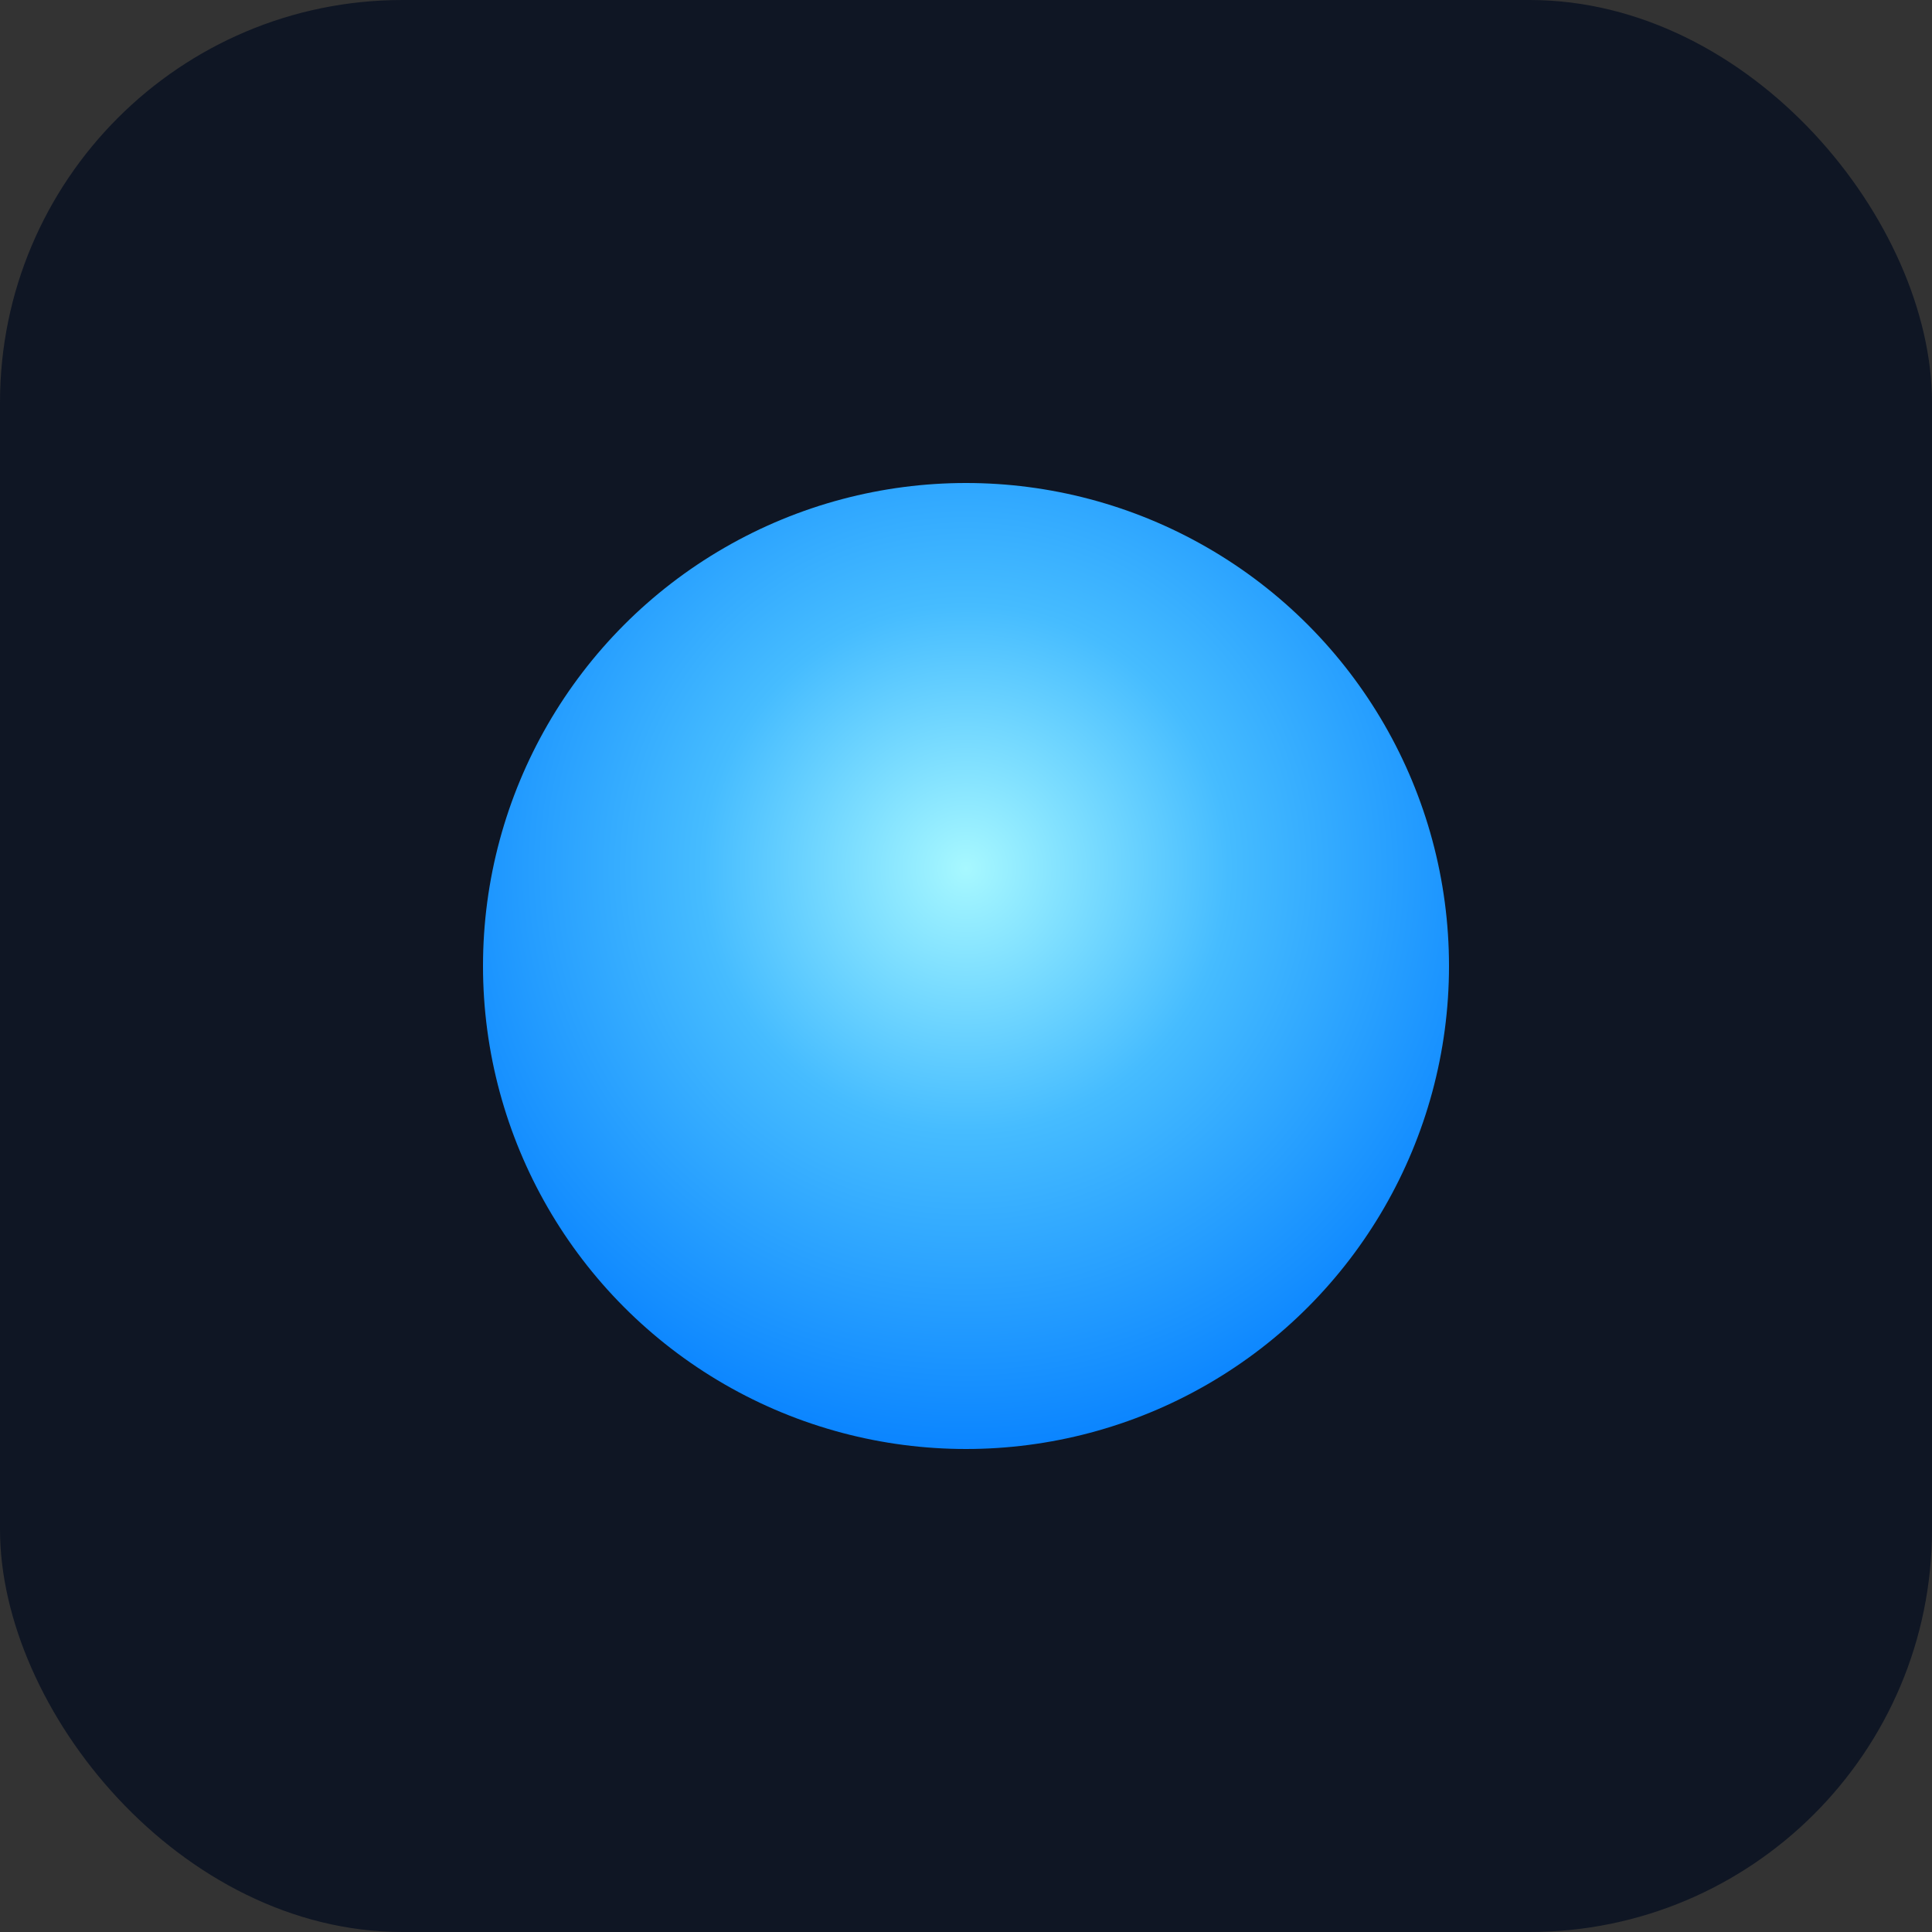
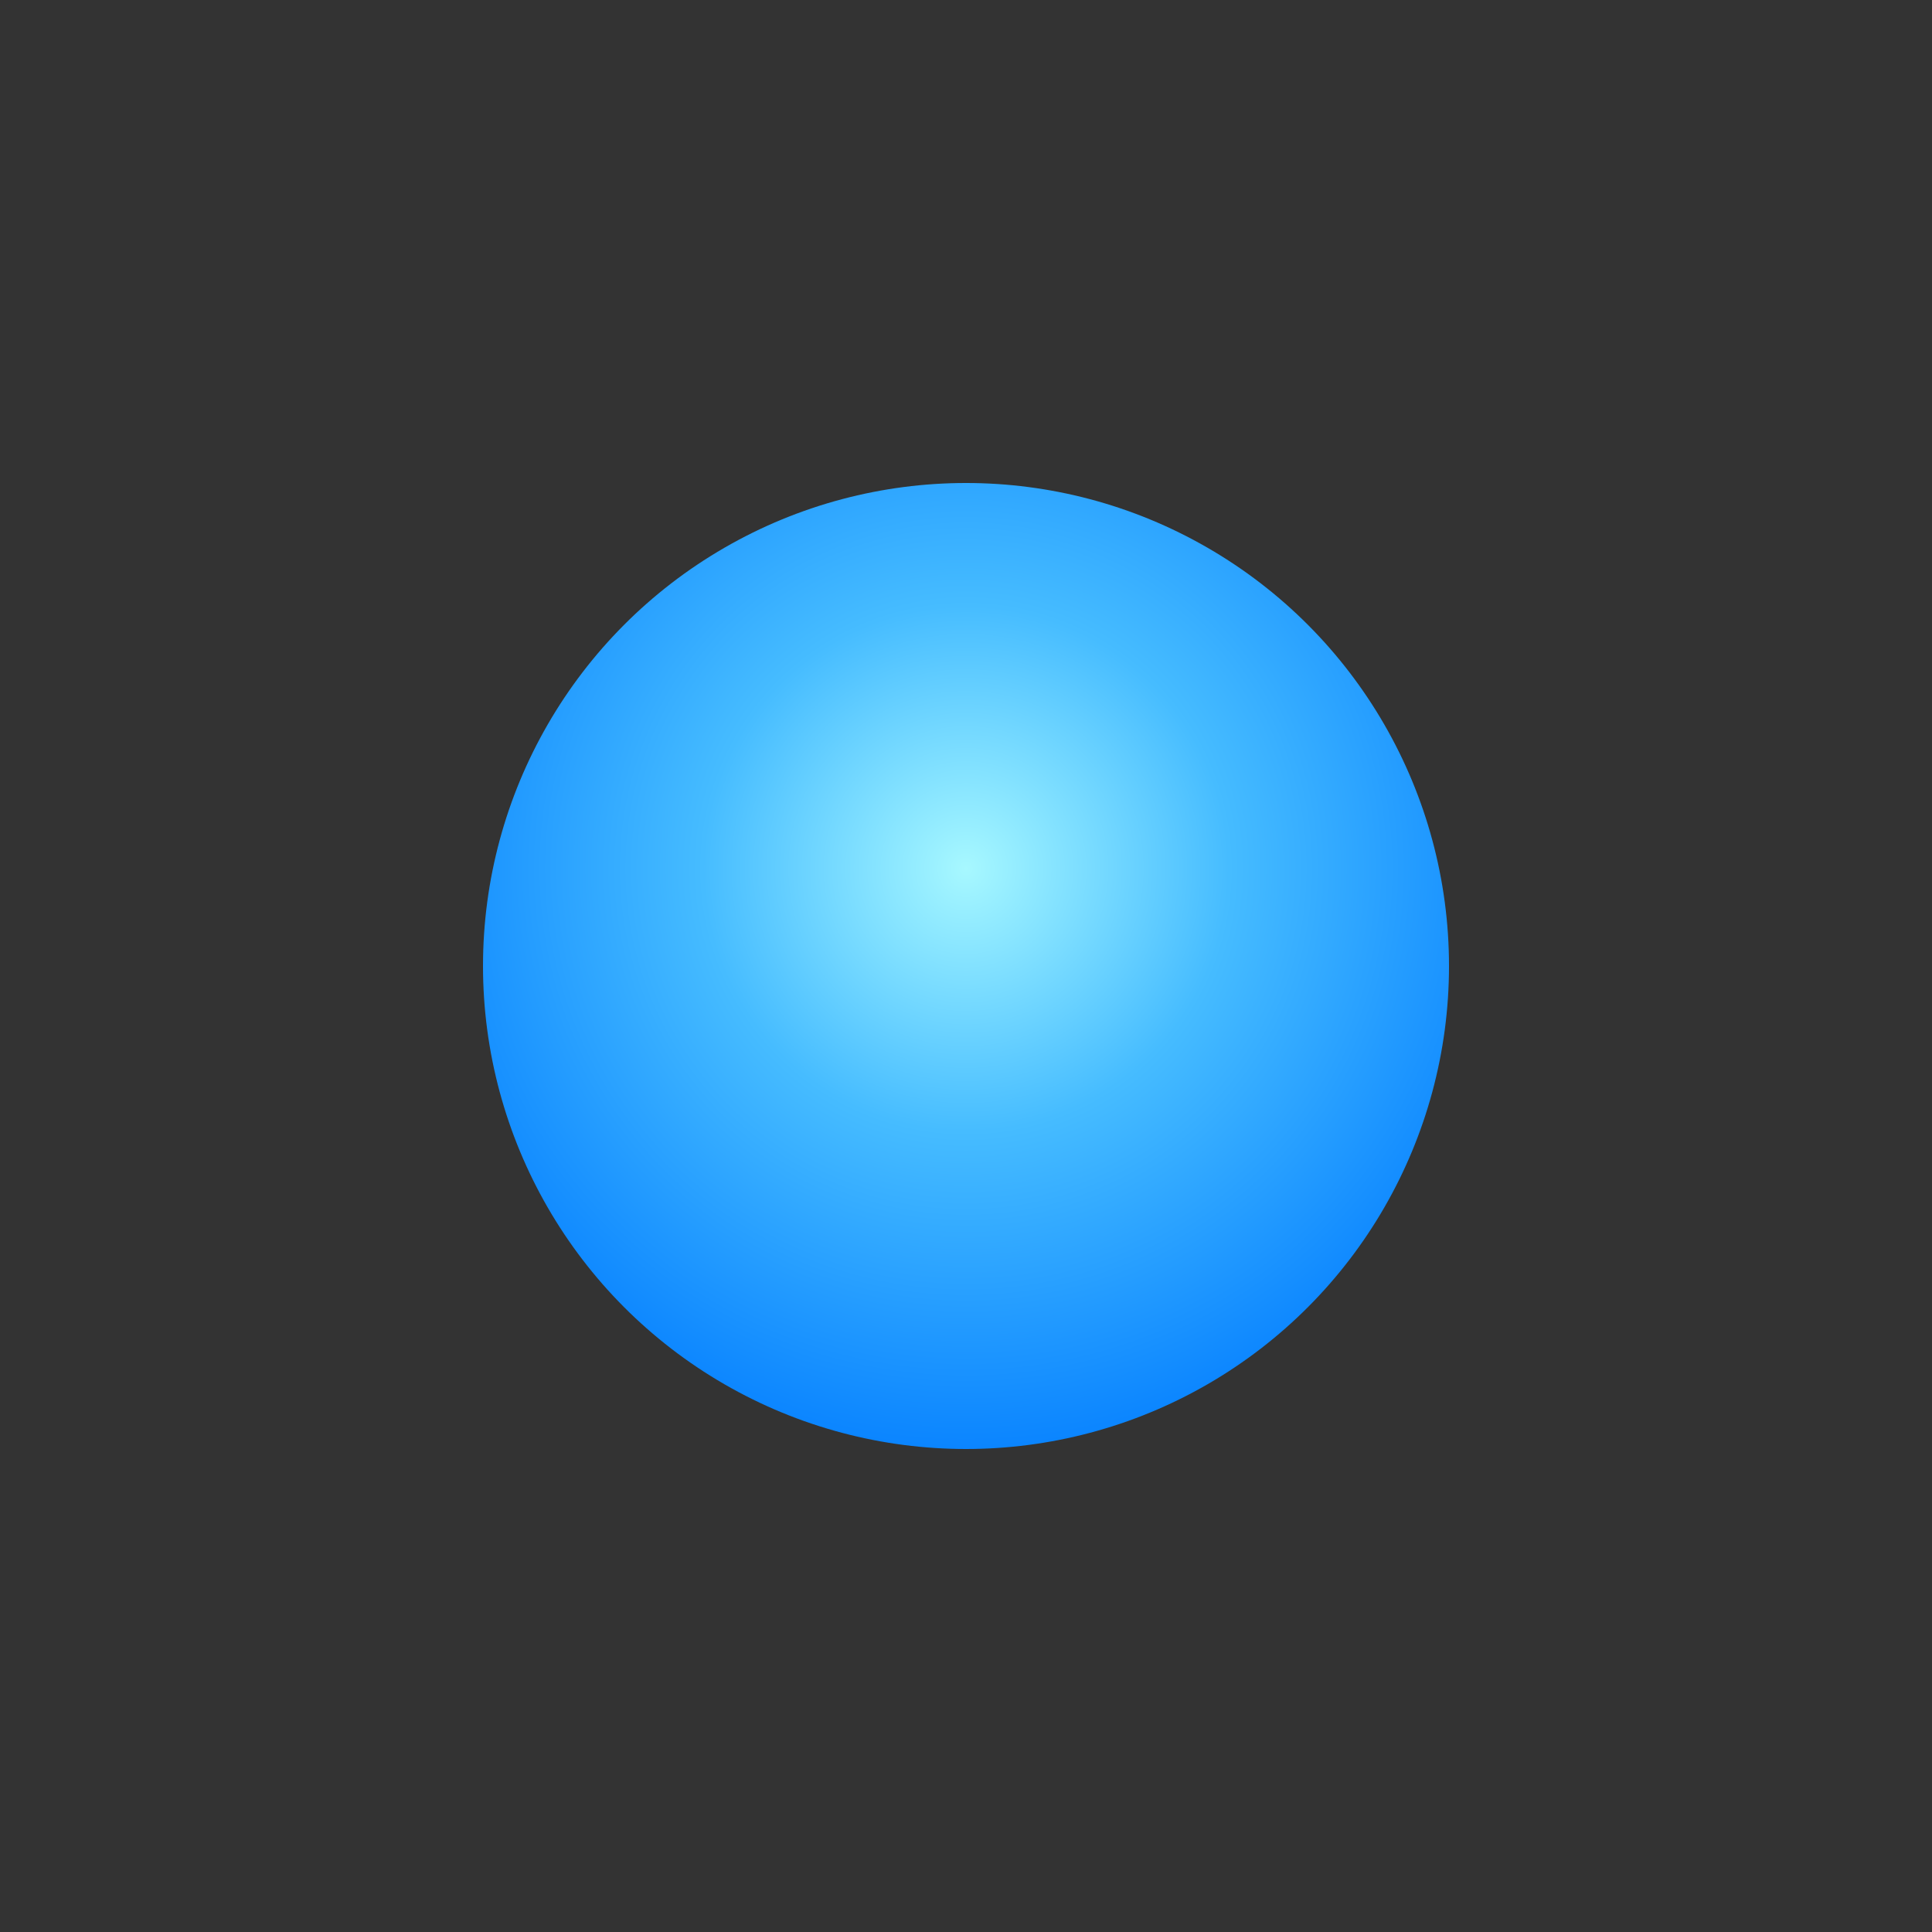
<svg xmlns="http://www.w3.org/2000/svg" viewBox="0 0 96 96" role="img" aria-label="Crypto Pal">
  <rect x="0" y="0" width="96" height="96" fill="#333333" stroke="none" />
  <defs>
    <radialGradient id="g1" cx="50%" cy="40%" r="60%">
      <stop offset="0" stop-color="#A7F8FF" />
      <stop offset="0.45" stop-color="#46BCFF" />
      <stop offset="1" stop-color="#0A84FF" />
    </radialGradient>
  </defs>
-   <rect width="96" height="96" rx="20" fill="#0f1624" />
  <circle cx="48" cy="48" r="24" fill="url(#g1)" />
</svg>